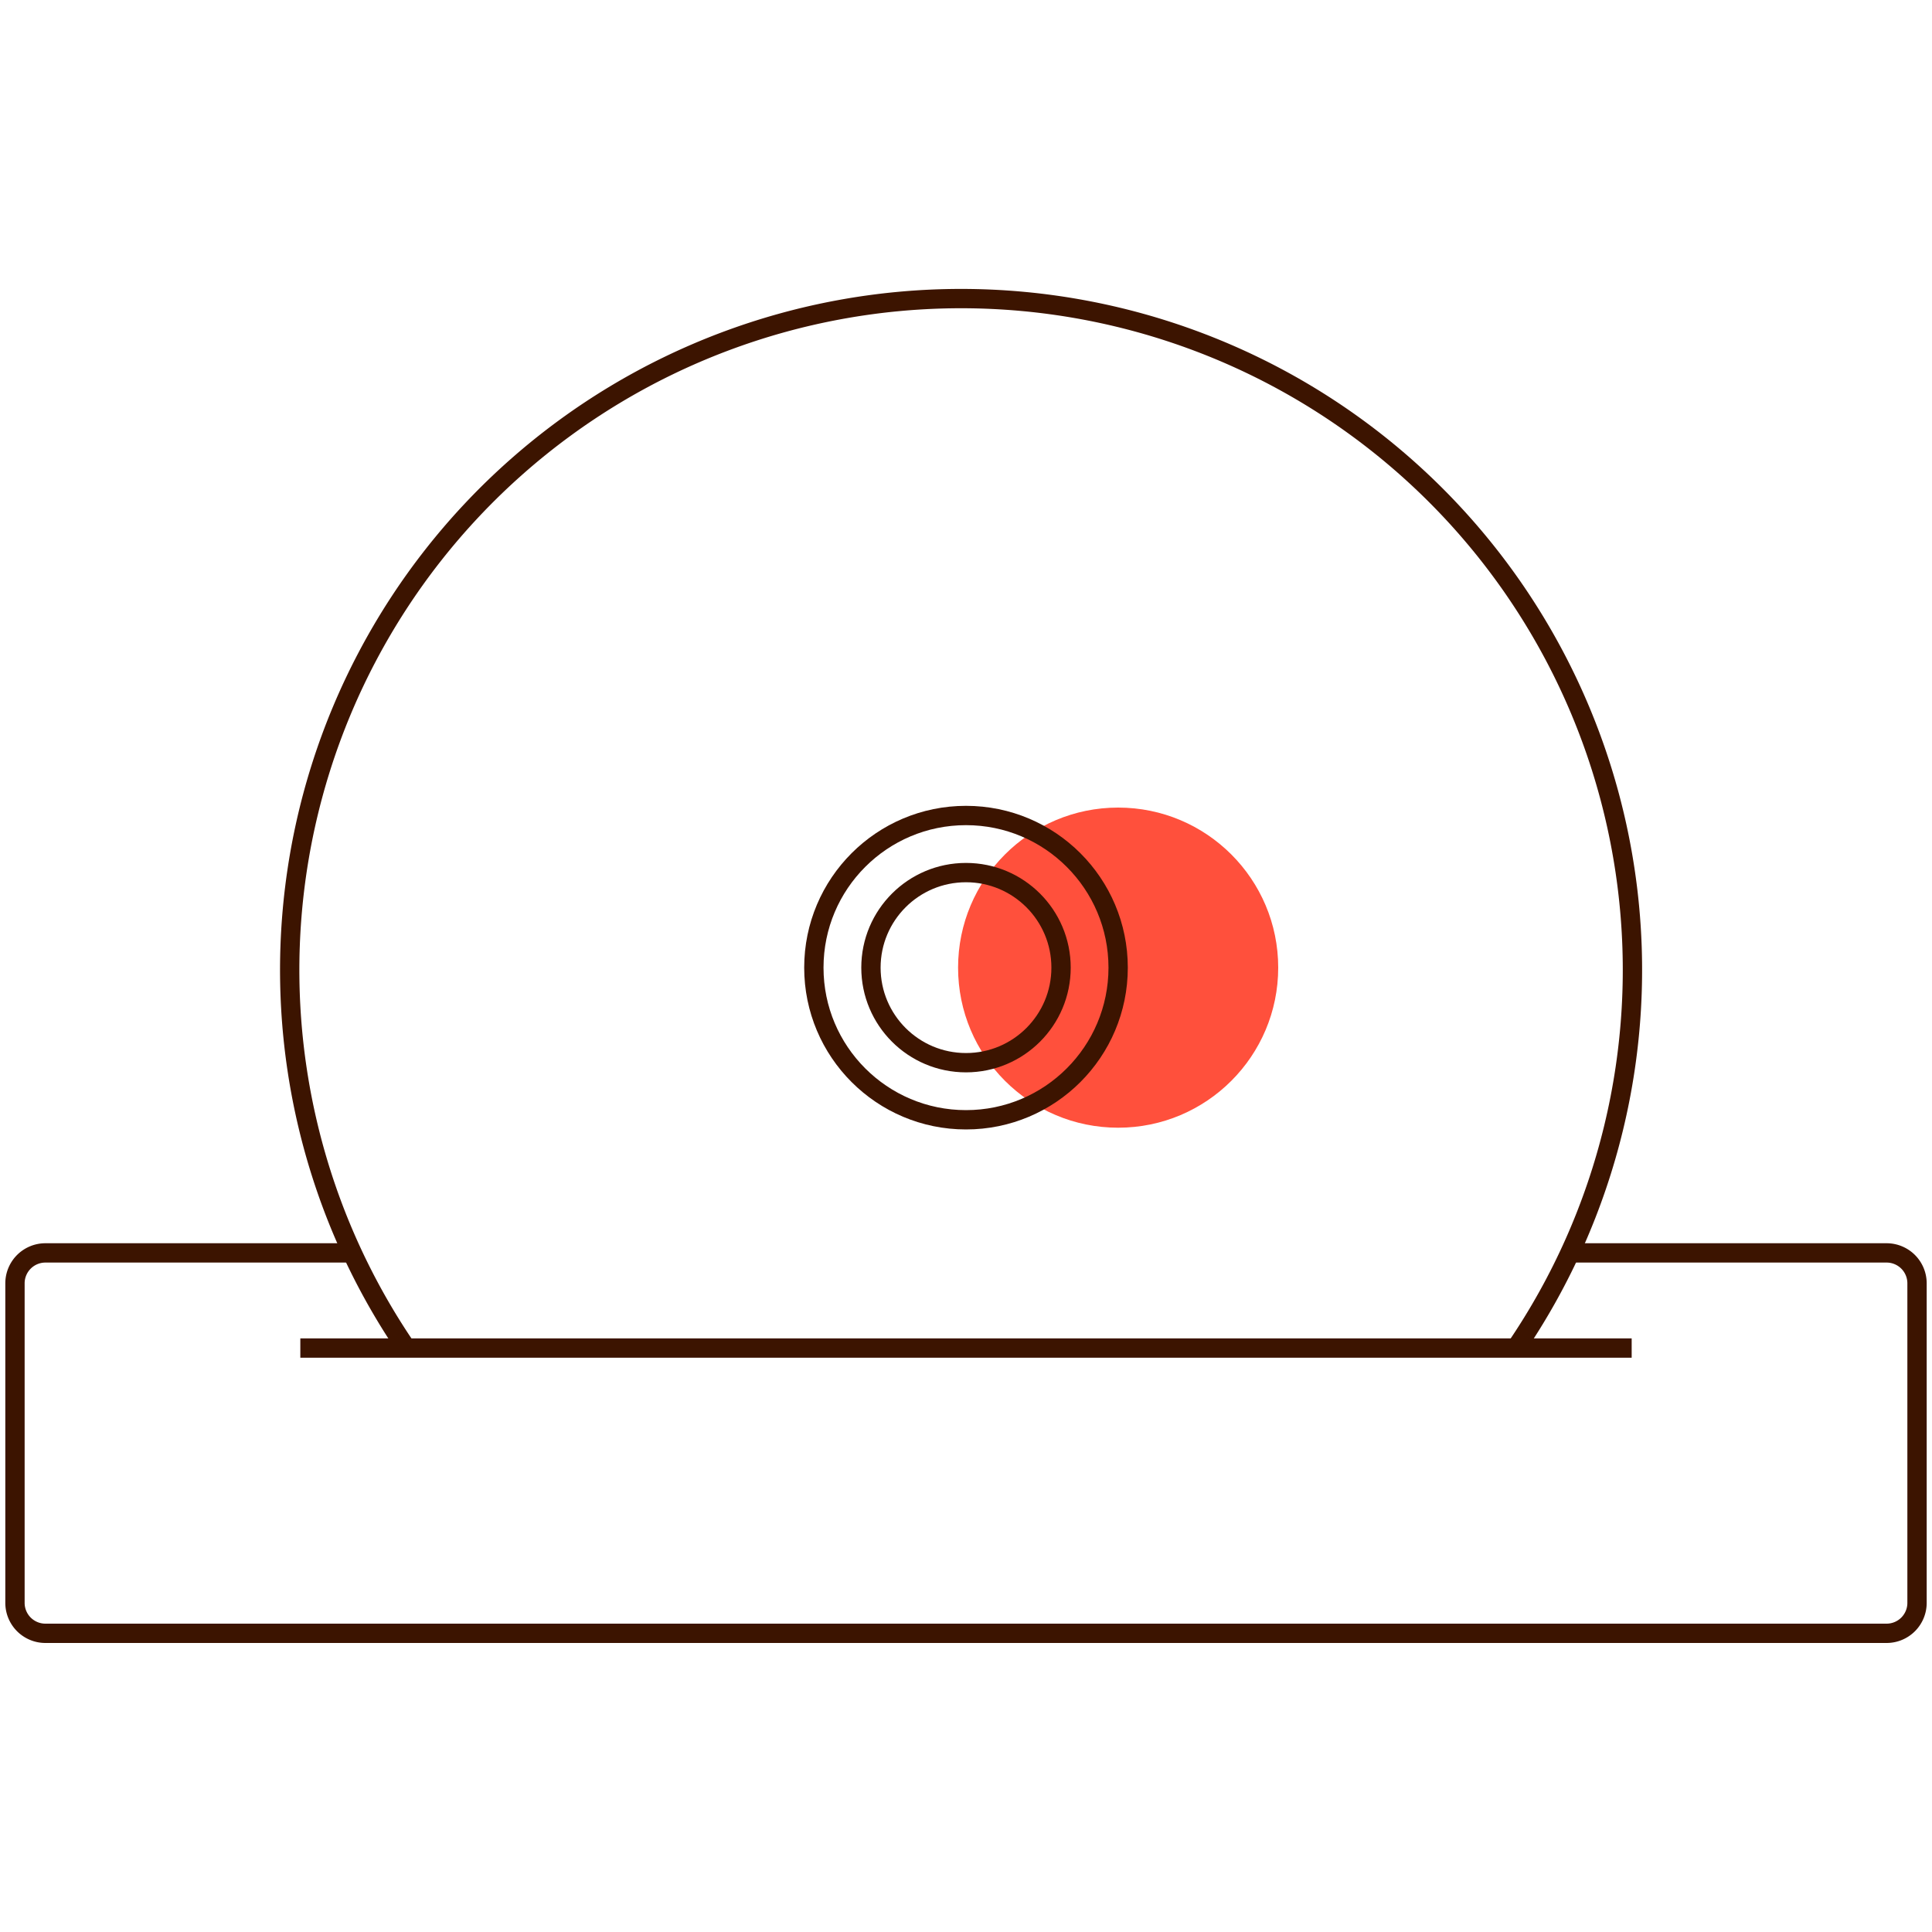
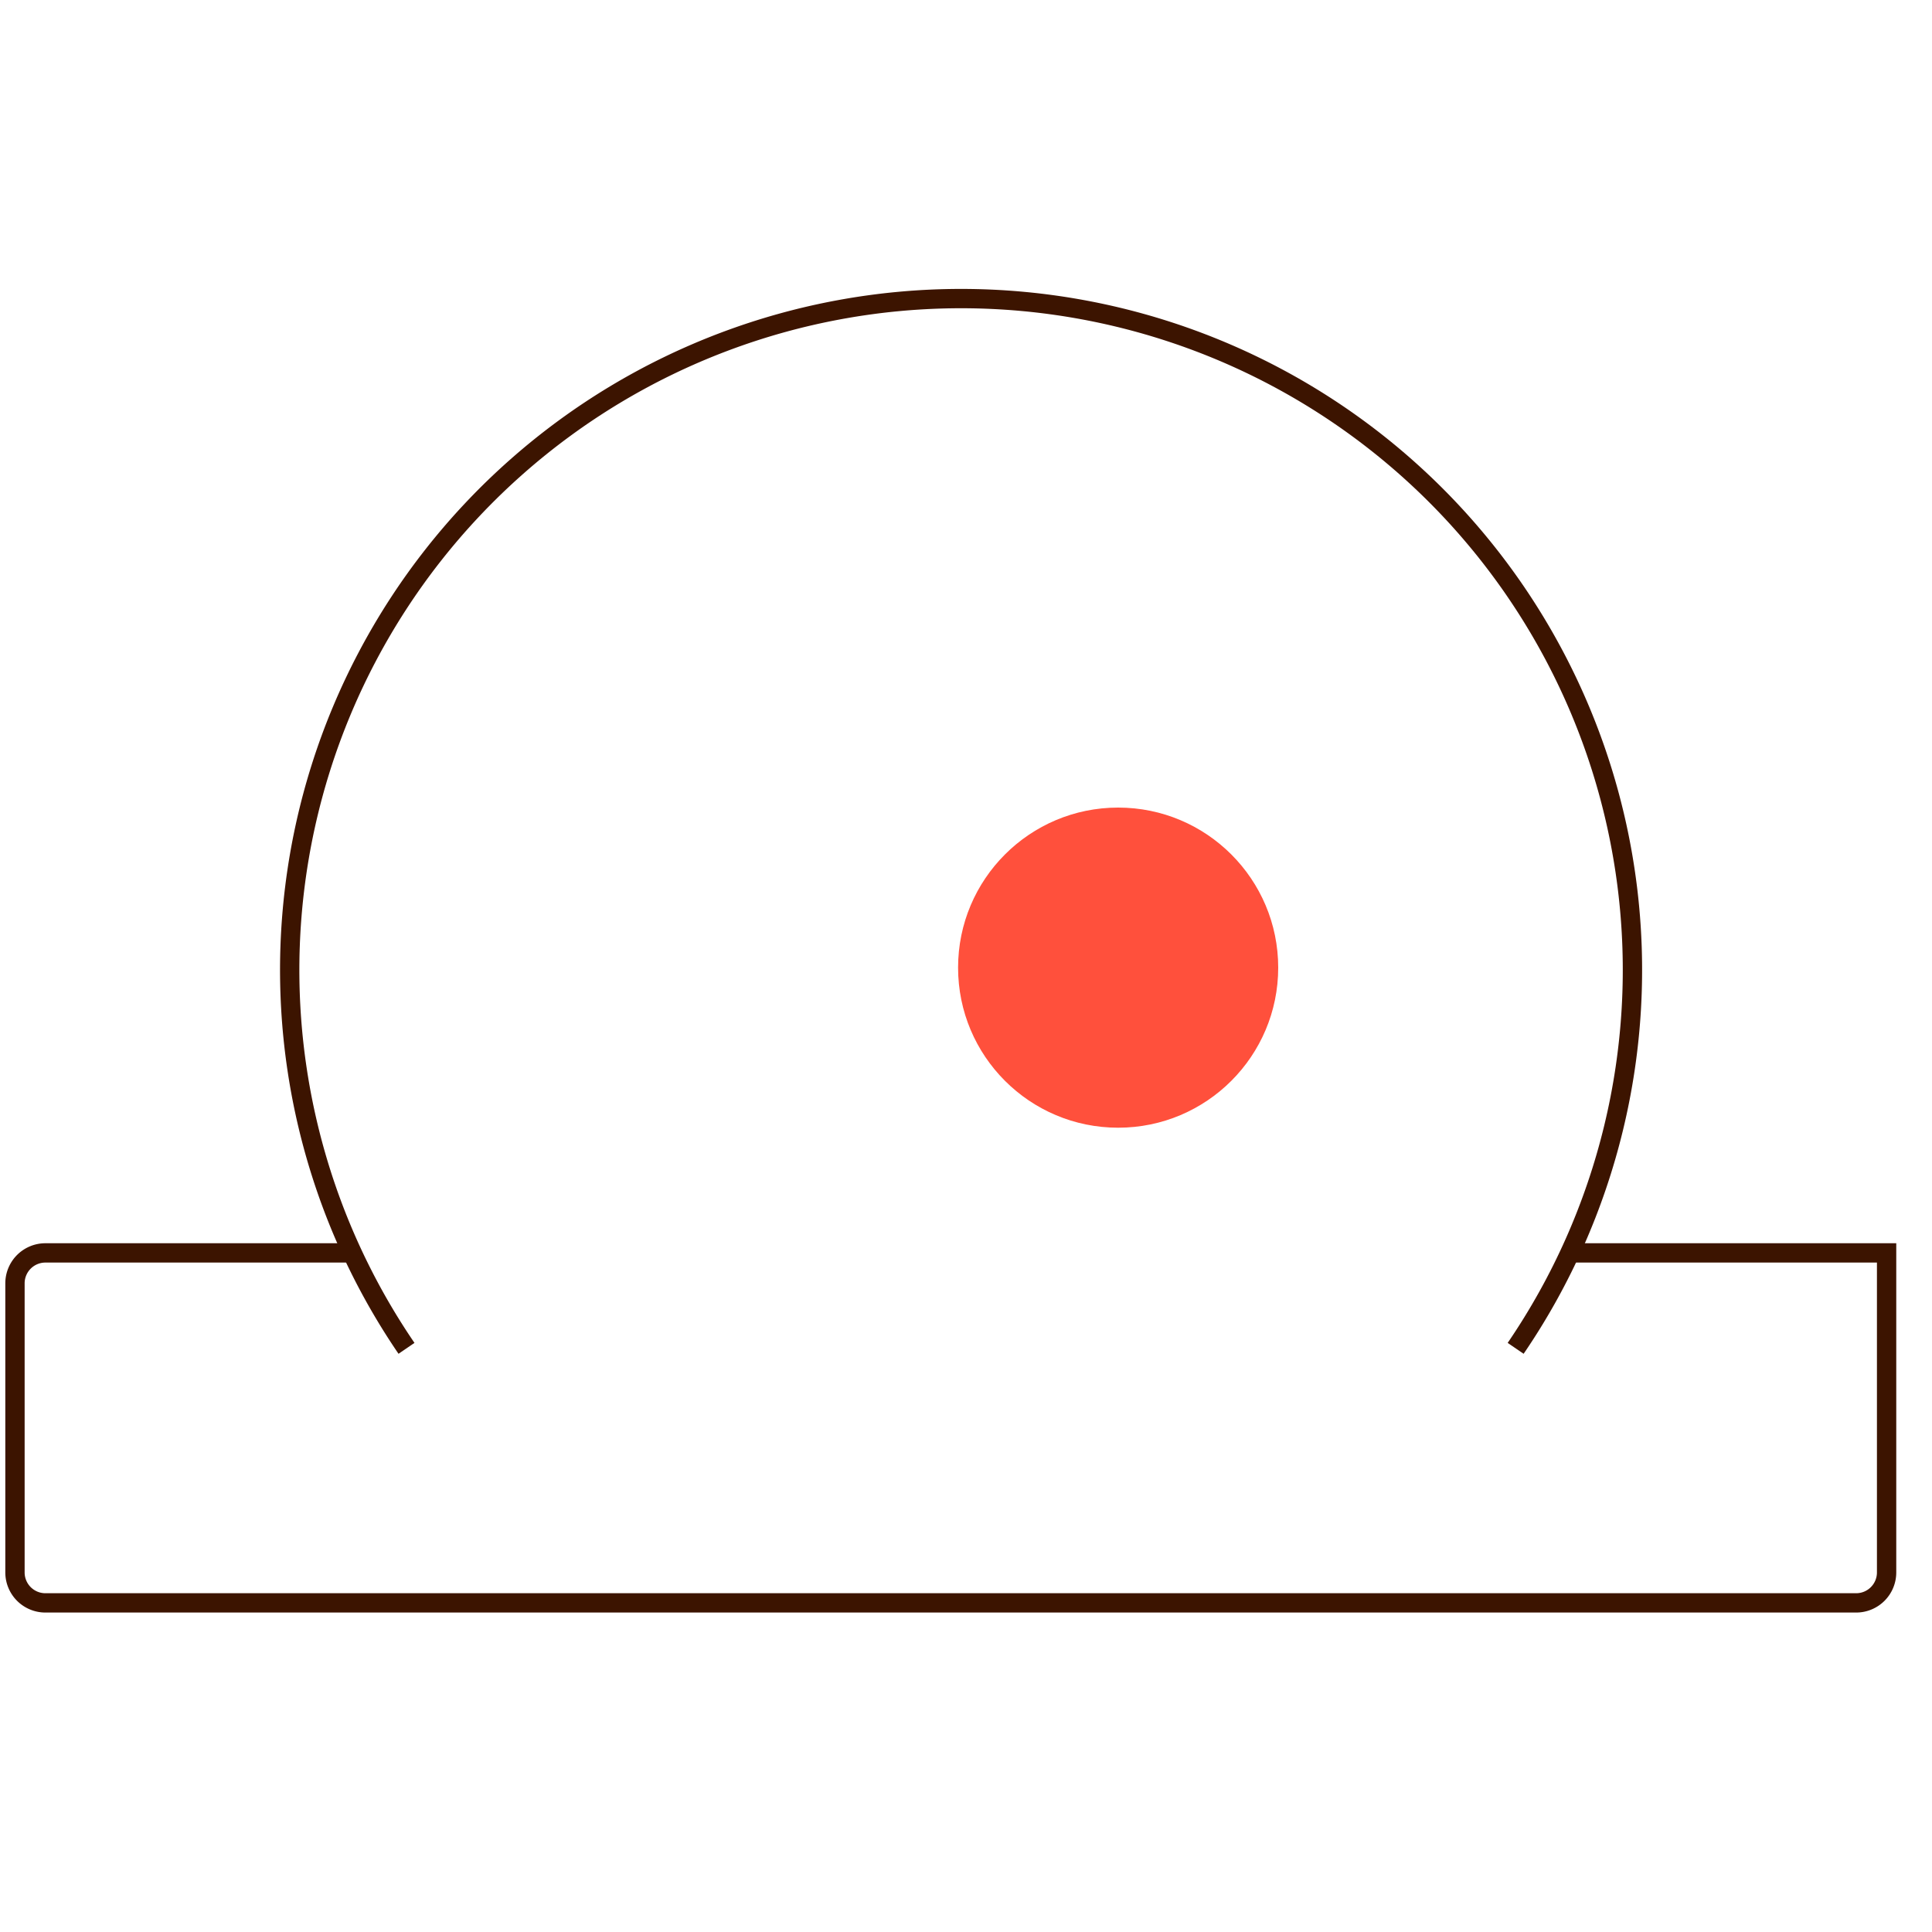
<svg xmlns="http://www.w3.org/2000/svg" id="Warstwa_1" data-name="Warstwa 1" viewBox="0 0 200 200">
  <defs>
    <style>.cls-1{fill:#ff503c;}.cls-2,.cls-3{fill:none;stroke:#3c1400;stroke-miterlimit:10;stroke-width:2px;}.cls-3{stroke-linecap:round;}</style>
  </defs>
  <circle class="cls-1" cx="115.75" cy="100.17" r="16.57" />
  <g id="Warstwa_2" data-name="Warstwa 2">
    <g id="Warstwa_1-2" data-name="Warstwa 1-2">
-       <path class="cls-2" d="M162.54,129.7H195.3a3.15,3.15,0,0,1,3.15,3.15v33.08a3.15,3.15,0,0,1-3.15,3.15H4.7a3.15,3.15,0,0,1-3.15-3.15V132.85A3.15,3.15,0,0,1,4.7,129.7H36.45" />
-       <line class="cls-2" x1="31.09" y1="139.55" x2="168.91" y2="139.55" />
-       <circle class="cls-3" cx="100" cy="100.17" r="15.75" />
-       <circle class="cls-3" cx="100" cy="100.17" r="9.84" />
+       <path class="cls-2" d="M162.54,129.7H195.3v33.08a3.15,3.15,0,0,1-3.15,3.15H4.7a3.15,3.15,0,0,1-3.15-3.15V132.85A3.15,3.15,0,0,1,4.7,129.7H36.45" />
    </g>
  </g>
  <path class="cls-2" d="M42.08,139.58a69.5,69.5,0,1,1,114.82,0" />
</svg>